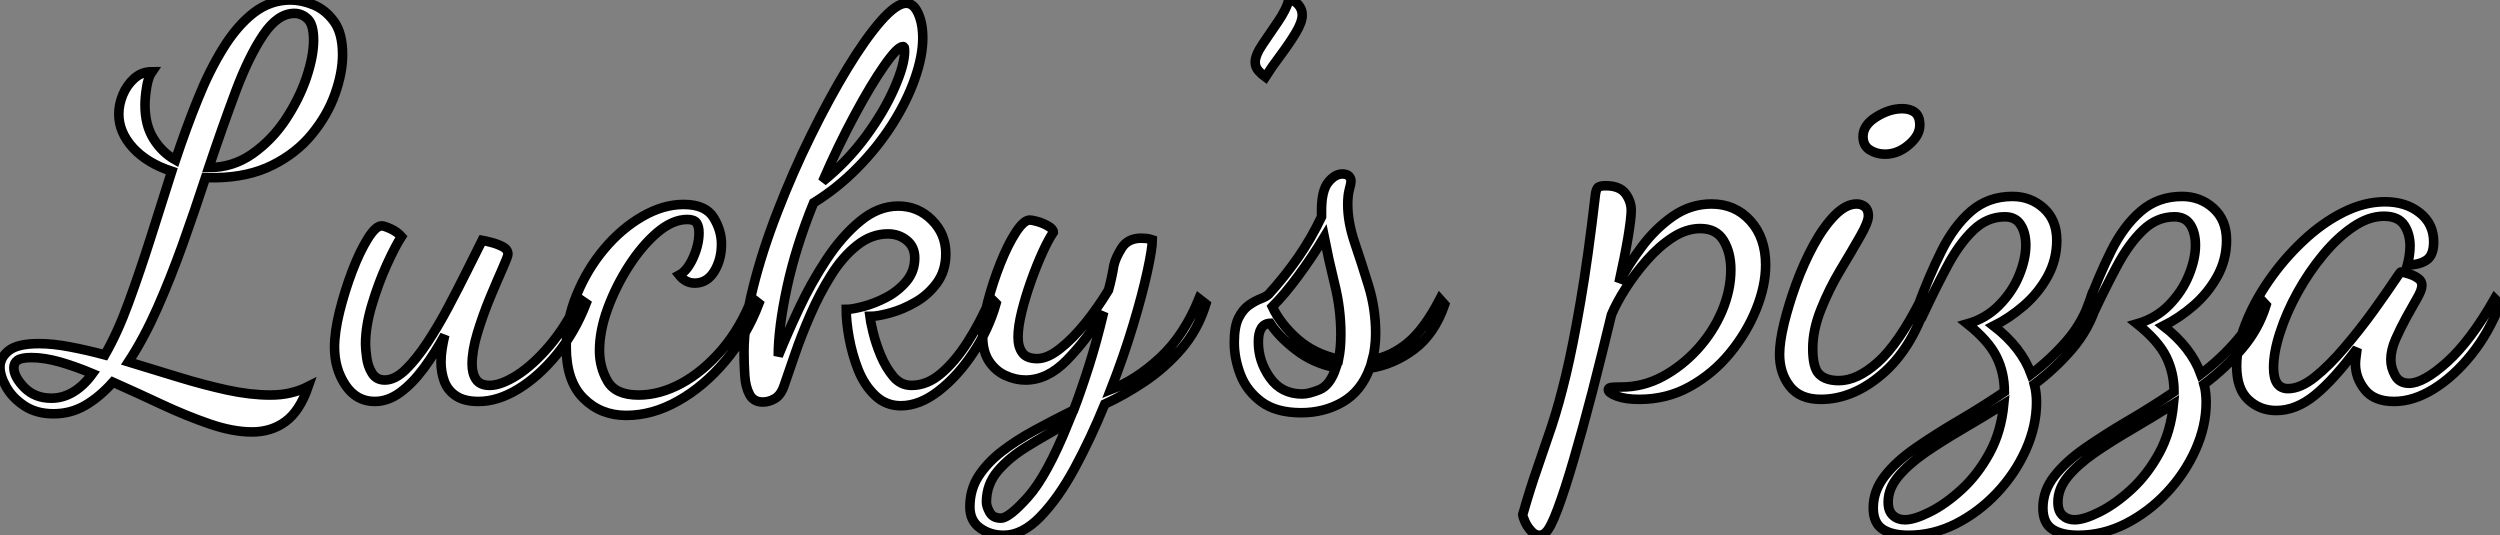
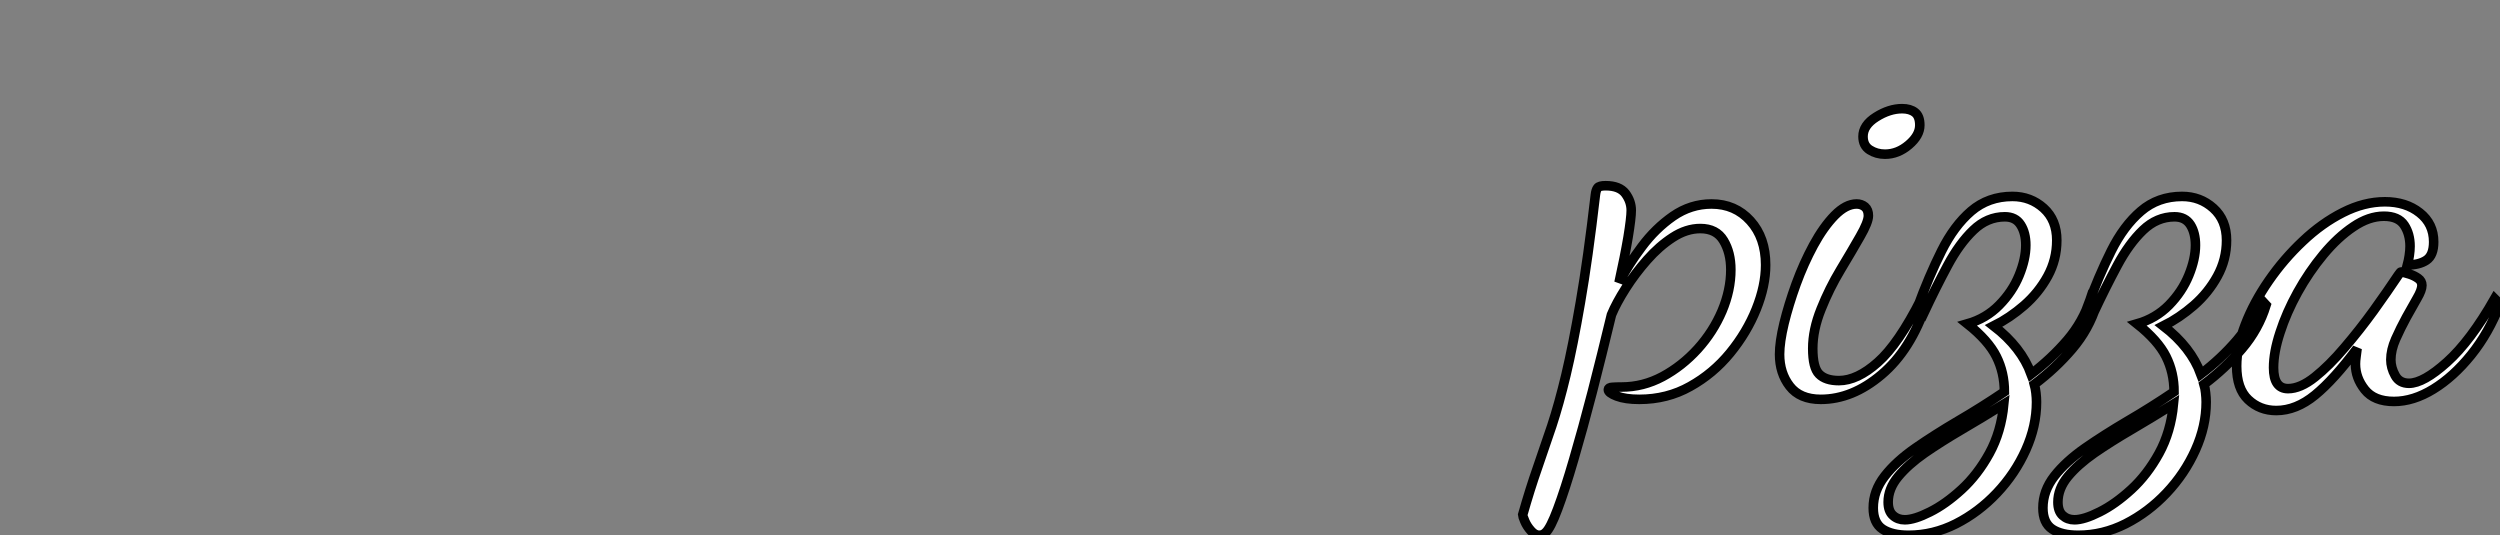
<svg xmlns="http://www.w3.org/2000/svg" viewBox="-4.14 -40.32 261.55 56">
  <rect x="-4.14" y="-40.32" width="261.55" height="56" fill="#808080" stroke="none" />
-   <path d="M22.23 4.87L22.23 4.87Q20.22 4.87 17.78 4.03Q15.34 3.19 12.77 1.99Q10.19 0.78 7.67-0.34L7.67-0.34Q6.27 1.23 4.76 2.10Q3.25 2.97 1.46 2.97L1.46 2.97Q-0.34 2.97-1.60 2.13Q-2.86 1.29-3.50 0.14Q-4.14-1.01-4.14-1.90L-4.14-1.90Q-4.14-2.91-3.22-3.64Q-2.30-4.37-0.06-4.37L-0.06-4.37Q1.40-4.37 3.16-4.03Q4.93-3.70 6.83-3.19L6.83-3.19Q8.18-5.54 9.32-8.68Q10.47-11.82 11.59-15.34Q12.71-18.87 13.83-22.40L13.83-22.40Q11.26-23.24 9.77-24.86Q8.29-26.49 8.29-28.39L8.29-28.39Q8.29-29.40 8.71-30.41Q9.13-31.42 9.91-32.12Q10.70-32.82 11.76-32.82L11.76-32.82Q11.37-32.26 11.20-31.19Q11.03-30.13 11.03-29.34L11.03-29.34Q11.03-27.22 11.93-25.79Q12.82-24.36 14.22-23.58L14.22-23.58Q15.34-26.94 16.55-29.93Q17.75-32.93 19.21-35.28Q20.66-37.63 22.40-38.98Q24.14-40.32 26.26-40.32L26.26-40.32Q27.38-40.32 28.64-39.82Q29.90-39.31 30.80-38.08Q31.70-36.85 31.70-34.61L31.70-34.61Q31.70-32.70 30.91-30.49Q30.13-28.28 28.50-26.29Q26.88-24.30 24.36-23.04Q21.84-21.78 18.42-21.73L18.42-21.73Q18.37-21.73 18.17-21.73Q17.98-21.73 17.36-21.73L17.36-21.73Q16.24-18.31 14.98-14.78Q13.72-11.26 12.32-8.09Q10.92-4.93 9.30-2.46L9.30-2.46Q11.87-1.68 14.50-0.87Q17.14-0.06 19.60 0.48Q22.06 1.01 24.14 1.01L24.14 1.01Q25.31 1.01 26.26 0.78Q27.22 0.56 28.11 0.11L28.11 0.11Q27.22 2.69 25.73 3.78Q24.25 4.87 22.23 4.87ZM1.23 1.34L1.23 1.34Q2.46 1.34 3.56 0.67Q4.65 0 5.54-1.23L5.54-1.23Q3.81-1.96 2.16-2.44Q0.50-2.91-0.84-2.91L-0.84-2.91Q-1.90-2.91-2.30-2.63Q-2.69-2.35-2.69-1.85L-2.69-1.85Q-2.69-0.90-1.60 0.22Q-0.50 1.34 1.23 1.34ZM17.70-22.79L17.70-22.79Q20.22-22.79 22.26-24.22Q24.30-25.65 25.73-27.80Q27.16-29.96 27.92-32.20Q28.67-34.44 28.67-36.12L28.67-36.12Q28.67-37.74 28.06-38.33Q27.44-38.92 26.66-38.92L26.66-38.92Q24.92-38.92 23.41-36.68Q21.90-34.44 20.52-30.77Q19.15-27.10 17.70-22.79ZM35.06 1.68L35.06 1.68Q33.15 1.68 32.00-0.03Q30.86-1.74 30.86-3.98L30.86-3.98Q30.86-5.60 31.39-7.73Q31.92-9.86 32.70-11.93Q33.49-14 34.33-15.34Q35.17-16.69 35.78-16.69L35.78-16.69Q36.06-16.69 36.74-16.38Q37.41-16.07 37.86-15.57L37.86-15.57Q37.24-14.62 36.34-12.66Q35.45-10.70 34.78-8.46Q34.10-6.22 34.10-4.31L34.10-4.31Q34.10-3.86 34.22-2.94Q34.33-2.02 34.78-1.29Q35.22-0.56 36.12-0.56L36.12-0.56Q37.18-0.56 38.30-1.65Q39.42-2.74 40.57-4.48Q41.72-6.22 42.78-8.23Q43.85-10.25 44.77-12.10Q45.70-13.94 46.31-15.18L46.31-15.18Q46.65-15.12 47.29-14.95Q47.94-14.78 48.47-14.50Q49-14.22 49-13.72L49-13.72Q49-13.50 48.44-12.24Q47.88-10.98 47.12-9.16Q46.37-7.34 45.81-5.49Q45.25-3.64 45.25-2.24L45.25-2.24Q45.25-1.23 45.67-0.62Q46.09 0 47.10 0L47.10 0Q48.27 0 49.95-1.06Q51.63-2.13 53.37-4.17Q55.10-6.22 56.45-9.07L56.45-9.07L57.18-8.57Q56-5.54 54.10-3.22Q52.19-0.90 50.06 0.39Q47.94 1.68 45.92 1.68L45.92 1.68Q44.46 1.68 43.60 1.12Q42.73 0.56 42.36-0.39Q42-1.34 42-2.46L42-2.46Q42-3.14 42.11-3.84Q42.22-4.54 42.39-5.26L42.39-5.26Q41.38-3.42 40.21-1.82Q39.03-0.22 37.74 0.73Q36.46 1.68 35.06 1.68ZM61.38 3.14L61.38 3.14Q58.69 3.14 56.90 1.34Q55.10-0.45 55.10-4.03L55.10-4.03Q55.10-6.83 56.20-9.49Q57.29-12.15 59.08-14.28Q60.87-16.41 63.06-17.67Q65.24-18.93 67.37-18.93L67.37-18.93Q69.66-18.93 70.50-17.58Q71.34-16.24 71.34-14.78L71.34-14.78Q71.34-13.16 70.59-11.93Q69.83-10.70 68.54-10.70L68.54-10.70Q67.59-10.70 66.92-11.54L66.92-11.54Q67.76-11.98 68.38-13.36Q68.99-14.73 68.99-15.96L68.99-15.96Q68.99-16.63 68.74-17.00Q68.49-17.36 67.76-17.36L67.76-17.36Q66.25-17.36 64.65-16.02Q63.06-14.67 61.68-12.54Q60.31-10.42 59.44-8.06Q58.58-5.71 58.58-3.64L58.58-3.64Q58.58-1.90 59.42-0.45Q60.26 1.01 62.66 1.01L62.66 1.01Q64.90 1.01 67.17-0.22Q69.44-1.46 71.40-3.75Q73.36-6.05 74.54-9.13L74.54-9.13L75.26-8.57Q73.98-5.21 71.74-2.55Q69.50 0.11 66.81 1.62Q64.12 3.14 61.38 3.14ZM90.10 2.13L90.10 2.13Q88.54 2.13 87.42 1.06Q86.30 0 85.65-1.62Q85.01-3.25 84.70-4.96Q84.39-6.66 84.39-7.95L84.39-7.95Q85.01-7.95 86.18-8.26Q87.36-8.57 88.59-9.21Q89.82-9.86 90.69-10.89Q91.56-11.93 91.56-13.33L91.56-13.33Q91.56-14.50 90.72-15.18Q89.88-15.85 88.76-15.85L88.76-15.85Q87.02-15.85 85.51-14.64Q84.00-13.44 82.80-11.51Q81.59-9.58 80.64-7.39Q79.69-5.21 79.02-3.25Q78.34-1.29 77.90 0L77.90 0Q77.56 1.01 76.94 1.37Q76.33 1.74 75.66 1.74L75.66 1.74Q74.70 1.74 74.28 0.95Q73.86 0.17 73.78-1.04Q73.70-2.24 73.70-3.53L73.70-3.53Q73.70-6.44 74.65-10.25Q75.60-14.06 77.20-18.17Q78.79-22.29 80.70-26.15Q82.60-30.02 84.50-33.15Q86.41-36.29 88.03-38.14Q89.66-39.98 90.66-39.98L90.66-39.98Q91.45-39.98 91.92-38.92Q92.40-37.86 92.40-36.34L92.40-36.34Q92.40-34.44 91.56-32.06Q90.72-29.68 89.18-27.27Q87.64-24.86 85.54-22.74Q83.44-20.61 80.98-19.10L80.98-19.10Q79.13-14.56 78.20-10.28Q77.28-5.99 77.28-3.08L77.28-3.08Q78.18-5.32 79.44-8.01Q80.70-10.70 82.32-13.16Q83.94-15.62 85.85-17.19Q87.75-18.76 89.82-18.76L89.82-18.76Q91.90-18.76 93.35-17.30Q94.81-15.85 94.81-13.78L94.81-13.78Q94.81-11.98 93.88-10.72Q92.96-9.46 91.64-8.71Q90.33-7.95 89.01-7.59Q87.70-7.22 86.86-7.22L86.86-7.22Q86.91-6.78 87.19-5.60Q87.47-4.42 88.00-3.14Q88.54-1.85 89.32-0.92Q90.10 0 91.22 0L91.22 0Q92.85 0 94.30-1.23Q95.76-2.46 97.08-4.51Q98.39-6.55 99.51-9.13L99.51-9.13L100.07-8.57Q99.29-5.82 97.66-3.39Q96.04-0.95 94.05 0.59Q92.06 2.13 90.10 2.13ZM81.93-21.34L81.93-21.34Q84.50-23.41 86.44-26.04Q88.37-28.67 89.43-31.11Q90.50-33.54 90.50-34.94L90.50-34.94Q90.50-35.22 90.47-35.34Q90.44-35.45 90.33-35.45L90.33-35.45Q89.77-35.45 88.40-33.49Q87.02-31.53 85.29-28.31Q83.55-25.09 81.93-21.34ZM100.86 15.68L100.86 15.68Q99.46 15.68 98.39 14.92Q97.33 14.17 97.33 12.71L97.33 12.71Q97.33 10.92 98.22 9.52Q99.12 8.12 100.63 6.94Q102.14 5.77 104.10 4.70Q106.06 3.64 108.19 2.58L108.19 2.58Q108.98 0.50 109.79-2.04Q110.60-4.59 111.33-7.67L111.33-7.67Q109.54-4.76 107.49-2.66Q105.45-0.56 103.15-0.56L103.15-0.56Q102.09-0.56 101.05-1.04Q100.02-1.51 99.34-2.52Q98.67-3.53 98.67-5.10L98.67-5.10Q98.67-6.66 99.20-8.74Q99.74-10.81 100.52-12.77Q101.30-14.73 102.14-16.02Q102.98-17.30 103.60-17.30L103.60-17.30Q103.82-17.30 104.41-17.14Q105.00-16.97 105.53-16.66Q106.06-16.35 106.06-16.02L106.06-16.02Q105.56-15.29 104.94-13.94Q104.33-12.60 103.74-10.95Q103.15-9.30 102.76-7.73Q102.37-6.16 102.37-5.04L102.37-5.04Q102.37-4.03 102.82-3.42Q103.26-2.80 104.38-2.80L104.38-2.80Q105.45-2.80 106.76-3.84Q108.08-4.87 109.40-6.50Q110.71-8.12 111.83-9.97L111.83-9.97Q112-10.58 112.14-11.23Q112.28-11.87 112.39-12.54L112.39-12.54Q112.56-13.33 113.20-14.36Q113.85-15.40 115.25-15.40L115.25-15.40Q115.53-15.40 115.81-15.37Q116.09-15.34 116.42-15.23L116.42-15.23Q116.42-14.34 115.89-11.90Q115.36-9.46 114.38-6.22Q113.40-2.97 112.06 0.45L112.06 0.45Q114.69-0.56 117.21-2.88Q119.73-5.21 121.30-9.07L121.30-9.07L122.02-8.51Q121.18-5.82 119.48-3.84Q117.77-1.85 115.64-0.42Q113.51 1.01 111.44 1.96L111.44 1.96Q109.98 5.54 108.28 8.68Q106.57 11.82 104.69 13.75Q102.82 15.68 100.86 15.68ZM100.58 13.89L100.58 13.89Q101.42 13.89 103.40 11.68Q105.39 9.46 107.63 3.92L107.63 3.92Q105.34 5.15 103.38 6.36Q101.42 7.56 100.24 8.96Q99.06 10.36 99.06 12.21L99.06 12.21Q99.06 12.66 99.40 13.27Q99.74 13.89 100.58 13.89ZM128.24-32.26L128.24-32.26Q127.85-32.54 127.51-32.93Q127.18-33.32 127.18-33.82L127.18-33.82Q127.18-34.55 127.96-35.70Q128.74-36.85 129.58-38.08Q130.42-39.31 130.70-40.32L130.70-40.32Q131.26-40.32 131.68-39.84Q132.10-39.37 132.10-38.75L132.10-38.75Q132.10-38.02 131.43-36.90Q130.76-35.78 129.84-34.55Q128.91-33.32 128.24-32.26ZM131.99 2.86L131.99 2.86Q129.36 2.86 127.82 1.71Q126.28 0.56 125.64-1.12Q124.99-2.80 124.99-4.48L124.99-4.48Q124.99-6.16 125.44-7.06Q125.89-7.95 126.53-8.40Q127.18-8.85 127.76-9.07Q128.35-9.30 128.58-9.52L128.58-9.52Q130.26-11.37 131.66-13.38Q133.06-15.40 134.12-17.64L134.12-17.64L134.12-18.31Q134.12-20.38 134.82-21.25Q135.52-22.12 136.30-22.12L136.30-22.12Q136.75-22.12 136.98-21.90Q137.20-21.67 137.20-21.39L137.20-21.39Q137.20-21.11 137.03-20.50Q136.86-19.88 136.86-18.93L136.86-18.93Q136.86-17.08 137.59-14.92Q138.32-12.77 139.05-10.39Q139.78-8.01 139.78-5.43L139.78-5.43Q139.78-4.70 139.69-4.00Q139.61-3.30 139.44-2.69L139.44-2.69Q141.40-3.02 143.14-4.45Q144.87-5.88 146.50-9.02L146.50-9.02L147-8.46Q145.94-5.38 143.81-3.78Q141.68-2.18 139.16-1.79L139.16-1.79Q138.26 0.62 136.33 1.74Q134.40 2.86 131.99 2.86ZM132.10 0.90L132.10 0.90Q132.78 0.90 133.90 0.45Q135.02 0 135.63-1.85L135.63-1.85Q133.28-2.30 131.46-3.70Q129.64-5.10 128.74-6.50L128.74-6.50Q127.51-6.44 127.51-4.54L127.51-4.54Q127.51-2.52 128.72-0.81Q129.92 0.90 132.10 0.90ZM135.91-2.74L135.91-2.74Q136.02-3.30 136.08-3.92Q136.14-4.54 136.14-5.38L136.14-5.38Q136.14-8.01 135.49-10.61Q134.85-13.22 134.40-15.51L134.40-15.51Q133.11-13.38 131.68-11.45Q130.26-9.52 128.97-8.23L128.97-8.23Q129.81-6.44 131.57-4.87Q133.34-3.30 135.91-2.74Z" fill="white" stroke="black" transform="scale(1,1)" />
  <path d="M156.89 15.68L156.89 15.68Q156.44 15.68 156.02 15.20Q155.60 14.73 155.38 14.20Q155.16 13.66 155.16 13.55L155.16 13.55Q155.94 10.81 156.70 8.65Q157.45 6.50 158.21 4.23Q158.96 1.96 159.69-1.09Q160.42-4.14 161.20-8.68Q161.99-13.22 162.77-19.94L162.77-19.94Q162.83-20.44 163.00-20.66Q163.16-20.89 163.84-20.89L163.84-20.89Q165.29-20.89 165.91-20.08Q166.52-19.26 166.52-18.31L166.52-18.31Q166.52-17.53 166.19-15.51Q165.85-13.50 165.24-10.75L165.24-10.75Q166.19-12.60 167.62-14.50Q169.04-16.41 170.89-17.70Q172.74-18.98 174.92-18.98L174.92-18.98Q177.39-18.98 178.98-17.22Q180.58-15.46 180.58-12.60L180.58-12.60Q180.58-10.42 179.60-7.98Q178.62-5.54 176.86-3.39Q175.09-1.23 172.68 0.11Q170.28 1.46 167.36 1.46L167.36 1.46Q165.91 1.46 165.01 1.12Q164.12 0.78 164.12 0.45L164.12 0.45Q164.12 0.22 164.54 0.20Q164.96 0.17 165.52 0.17L165.52 0.17Q167.76 0.17 169.80-0.92Q171.84-2.02 173.47-3.81Q175.09-5.60 176.02-7.78Q176.94-9.97 176.94-12.10L176.94-12.10Q176.94-13.89 176.18-15.15Q175.43-16.41 173.75-16.41L173.75-16.41Q172.29-16.41 170.86-15.48Q169.44-14.56 168.18-13.13Q166.92-11.70 165.94-10.16Q164.96-8.62 164.45-7.39L164.45-7.39Q163.44-3.19 162.44 0.70Q161.43 4.59 160.50 7.76Q159.58 10.92 158.82 12.94Q158.07 14.95 157.56 15.40L157.56 15.40Q157.28 15.68 156.89 15.68ZM186.35 1.46L186.35 1.46Q184.16 1.46 183.10 0.08Q182.04-1.29 182.04-3.25L182.04-3.25Q182.04-4.54 182.51-6.50Q182.99-8.46 183.77-10.61Q184.56-12.77 185.59-14.67Q186.63-16.58 187.80-17.78Q188.98-18.98 190.10-18.98L190.10-18.98Q190.60-18.98 190.97-18.68Q191.33-18.37 191.33-17.75L191.33-17.75Q191.33-17.08 190.46-15.57Q189.60-14.06 188.42-12.10Q187.24-10.14 186.38-7.98Q185.51-5.82 185.51-3.86L185.51-3.86Q185.51-1.85 186.18-1.18Q186.85-0.50 188.25-0.50L188.25-0.50Q190.16-0.50 192.31-2.41Q194.47-4.31 196.88-9.07L196.88-9.07L197.38-8.51Q195.76-3.70 192.70-1.12Q189.65 1.46 186.35 1.46ZM193.07-24.19L193.07-24.19Q192.17-24.19 191.47-24.64Q190.77-25.09 190.77-26.04L190.77-26.04Q190.77-27.22 192.14-28.08Q193.52-28.95 194.86-28.95L194.86-28.95Q195.70-28.95 196.20-28.56Q196.71-28.17 196.71-27.22L196.71-27.22Q196.71-26.15 195.56-25.17Q194.41-24.19 193.07-24.19ZM195.53 15.68L195.53 15.68Q193.80 15.68 192.82 15.04Q191.84 14.39 191.84 12.82L191.84 12.82Q191.84 11.03 193.04 9.49Q194.24 7.95 196.26 6.55Q198.28 5.15 200.71 3.72Q203.15 2.30 205.56 0.67L205.56 0.67Q205.56-1.34 204.72-3.02Q203.88-4.70 201.69-6.44L201.69-6.44Q203.65-7 205.02-8.40Q206.40-9.80 207.10-11.51Q207.80-13.22 207.80-14.67L207.80-14.67Q207.80-15.96 207.26-16.80Q206.73-17.64 205.61-17.64L205.61-17.64Q203.76-17.64 202.31-16.24Q200.85-14.84 199.62-12.54Q198.39-10.25 197.10-7.50L197.10-7.50L196.43-8.06Q197.66-11.42 198.98-14.06Q200.29-16.69 202.08-18.23Q203.88-19.77 206.40-19.77L206.40-19.77Q208.30-19.77 209.67-18.54Q211.04-17.30 211.04-15.18L211.04-15.18Q211.04-13.16 210.09-11.42Q209.14-9.69 207.63-8.37Q206.12-7.06 204.44-6.22L204.44-6.22Q205.89-5.10 206.87-3.84Q207.85-2.58 208.36-1.18L208.36-1.18Q210.48-2.80 212.14-4.73Q213.79-6.66 214.57-9.07L214.57-9.07L215.19-8.40Q214.40-5.88 212.67-3.84Q210.93-1.79 208.69-0.11L208.69-0.11Q208.80 0.28 208.86 0.78Q208.92 1.29 208.92 1.74L208.92 1.74Q208.92 4.26 207.80 6.75Q206.68 9.24 204.77 11.26Q202.87 13.27 200.49 14.48Q198.11 15.68 195.53 15.68ZM195.14 14.06L195.14 14.06Q196.15 14.06 197.77 13.24Q199.40 12.43 201.08 10.89Q202.76 9.35 203.99 7.11Q205.22 4.87 205.50 1.96L205.50 1.96Q203.26 3.36 201.10 4.62Q198.95 5.88 197.21 7.08Q195.48 8.29 194.44 9.55Q193.40 10.81 193.40 12.21L193.40 12.21Q193.40 13.16 193.91 13.61Q194.41 14.06 195.14 14.06ZM213.28 15.68L213.28 15.68Q211.55 15.68 210.57 15.04Q209.59 14.39 209.59 12.82L209.59 12.82Q209.59 11.03 210.79 9.49Q212.00 7.95 214.01 6.55Q216.03 5.15 218.46 3.72Q220.90 2.30 223.31 0.67L223.31 0.67Q223.31-1.34 222.47-3.02Q221.63-4.70 219.44-6.44L219.44-6.44Q221.40-7 222.78-8.40Q224.15-9.80 224.85-11.51Q225.55-13.22 225.55-14.67L225.55-14.67Q225.55-15.96 225.02-16.80Q224.48-17.64 223.36-17.64L223.36-17.64Q221.52-17.64 220.06-16.24Q218.60-14.84 217.37-12.54Q216.14-10.25 214.85-7.50L214.85-7.50L214.18-8.06Q215.41-11.42 216.73-14.06Q218.04-16.69 219.84-18.23Q221.63-19.77 224.15-19.77L224.15-19.77Q226.05-19.77 227.42-18.54Q228.80-17.30 228.80-15.18L228.80-15.18Q228.80-13.16 227.84-11.42Q226.89-9.69 225.38-8.37Q223.87-7.06 222.19-6.22L222.19-6.22Q223.64-5.10 224.62-3.84Q225.60-2.58 226.11-1.18L226.11-1.18Q228.24-2.80 229.89-4.73Q231.54-6.66 232.32-9.07L232.32-9.07L232.94-8.40Q232.16-5.88 230.42-3.84Q228.68-1.79 226.44-0.11L226.44-0.11Q226.56 0.28 226.61 0.78Q226.67 1.29 226.67 1.74L226.67 1.74Q226.67 4.26 225.55 6.75Q224.43 9.24 222.52 11.26Q220.62 13.27 218.24 14.48Q215.86 15.68 213.28 15.68ZM212.89 14.06L212.89 14.06Q213.90 14.06 215.52 13.24Q217.15 12.43 218.83 10.89Q220.51 9.35 221.74 7.11Q222.97 4.87 223.25 1.96L223.25 1.96Q221.01 3.36 218.86 4.62Q216.70 5.88 214.96 7.08Q213.23 8.29 212.19 9.55Q211.16 10.81 211.16 12.21L211.16 12.21Q211.16 13.16 211.66 13.61Q212.16 14.06 212.89 14.06ZM234.00 2.63L234.00 2.63Q232.27 2.63 231.06 1.48Q229.86 0.34 229.86-2.02L229.86-2.02Q229.86-4.03 230.76-6.36Q231.65-8.68 233.22-10.95Q234.79-13.22 236.78-15.09Q238.76-16.97 240.98-18.09Q243.19-19.21 245.37-19.21L245.37-19.21Q247.56-19.21 249.01-18.06Q250.47-16.91 250.47-15.01L250.47-15.01Q250.47-13.61 249.71-13.10Q248.96-12.60 247.72-12.60L247.72-12.60Q247.84-13.05 247.92-13.58Q248.00-14.11 248.00-14.56L248.00-14.56Q248.00-15.85 247.39-16.77Q246.77-17.70 245.26-17.70L245.26-17.70Q243.69-17.70 242.07-16.60Q240.44-15.51 238.93-13.69Q237.42-11.87 236.24-9.74Q235.07-7.62 234.40-5.54Q233.72-3.47 233.72-1.85L233.72-1.85Q233.72 0.34 235.24 0.34L235.24 0.34Q236.52 0.34 238.04-0.87Q239.55-2.07 241.14-3.95Q242.74-5.82 244.20-7.84Q245.65-9.86 246.77-11.54L246.77-11.54Q247.00-11.87 247.05-11.87L247.05-11.87Q247.39-11.82 247.92-11.65Q248.45-11.48 248.84-11.20Q249.24-10.92 249.24-10.47L249.24-10.47Q249.24-9.97 248.73-9.10Q248.23-8.23 247.61-7.11Q247.00-5.99 246.49-4.84Q245.99-3.70 245.99-2.69L245.99-2.69Q245.99-1.85 246.44-1.04Q246.88-0.22 247.89-0.22L247.89-0.22Q249.40-0.22 251.87-2.44Q254.33-4.65 256.85-9.07L256.85-9.07L257.41-8.51Q256.24-5.49 254.39-3.19Q252.54-0.90 250.44 0.39Q248.34 1.68 246.32 1.68L246.32 1.68Q244.25 1.68 243.27 0.45Q242.29-0.78 242.29-2.24L242.29-2.24Q242.29-2.58 242.35-3.00Q242.40-3.42 242.46-3.86L242.46-3.86Q240.05-0.62 238.06 1.01Q236.08 2.63 234.00 2.63Z" fill="white" stroke="black" transform="scale(1,1)" />
</svg>